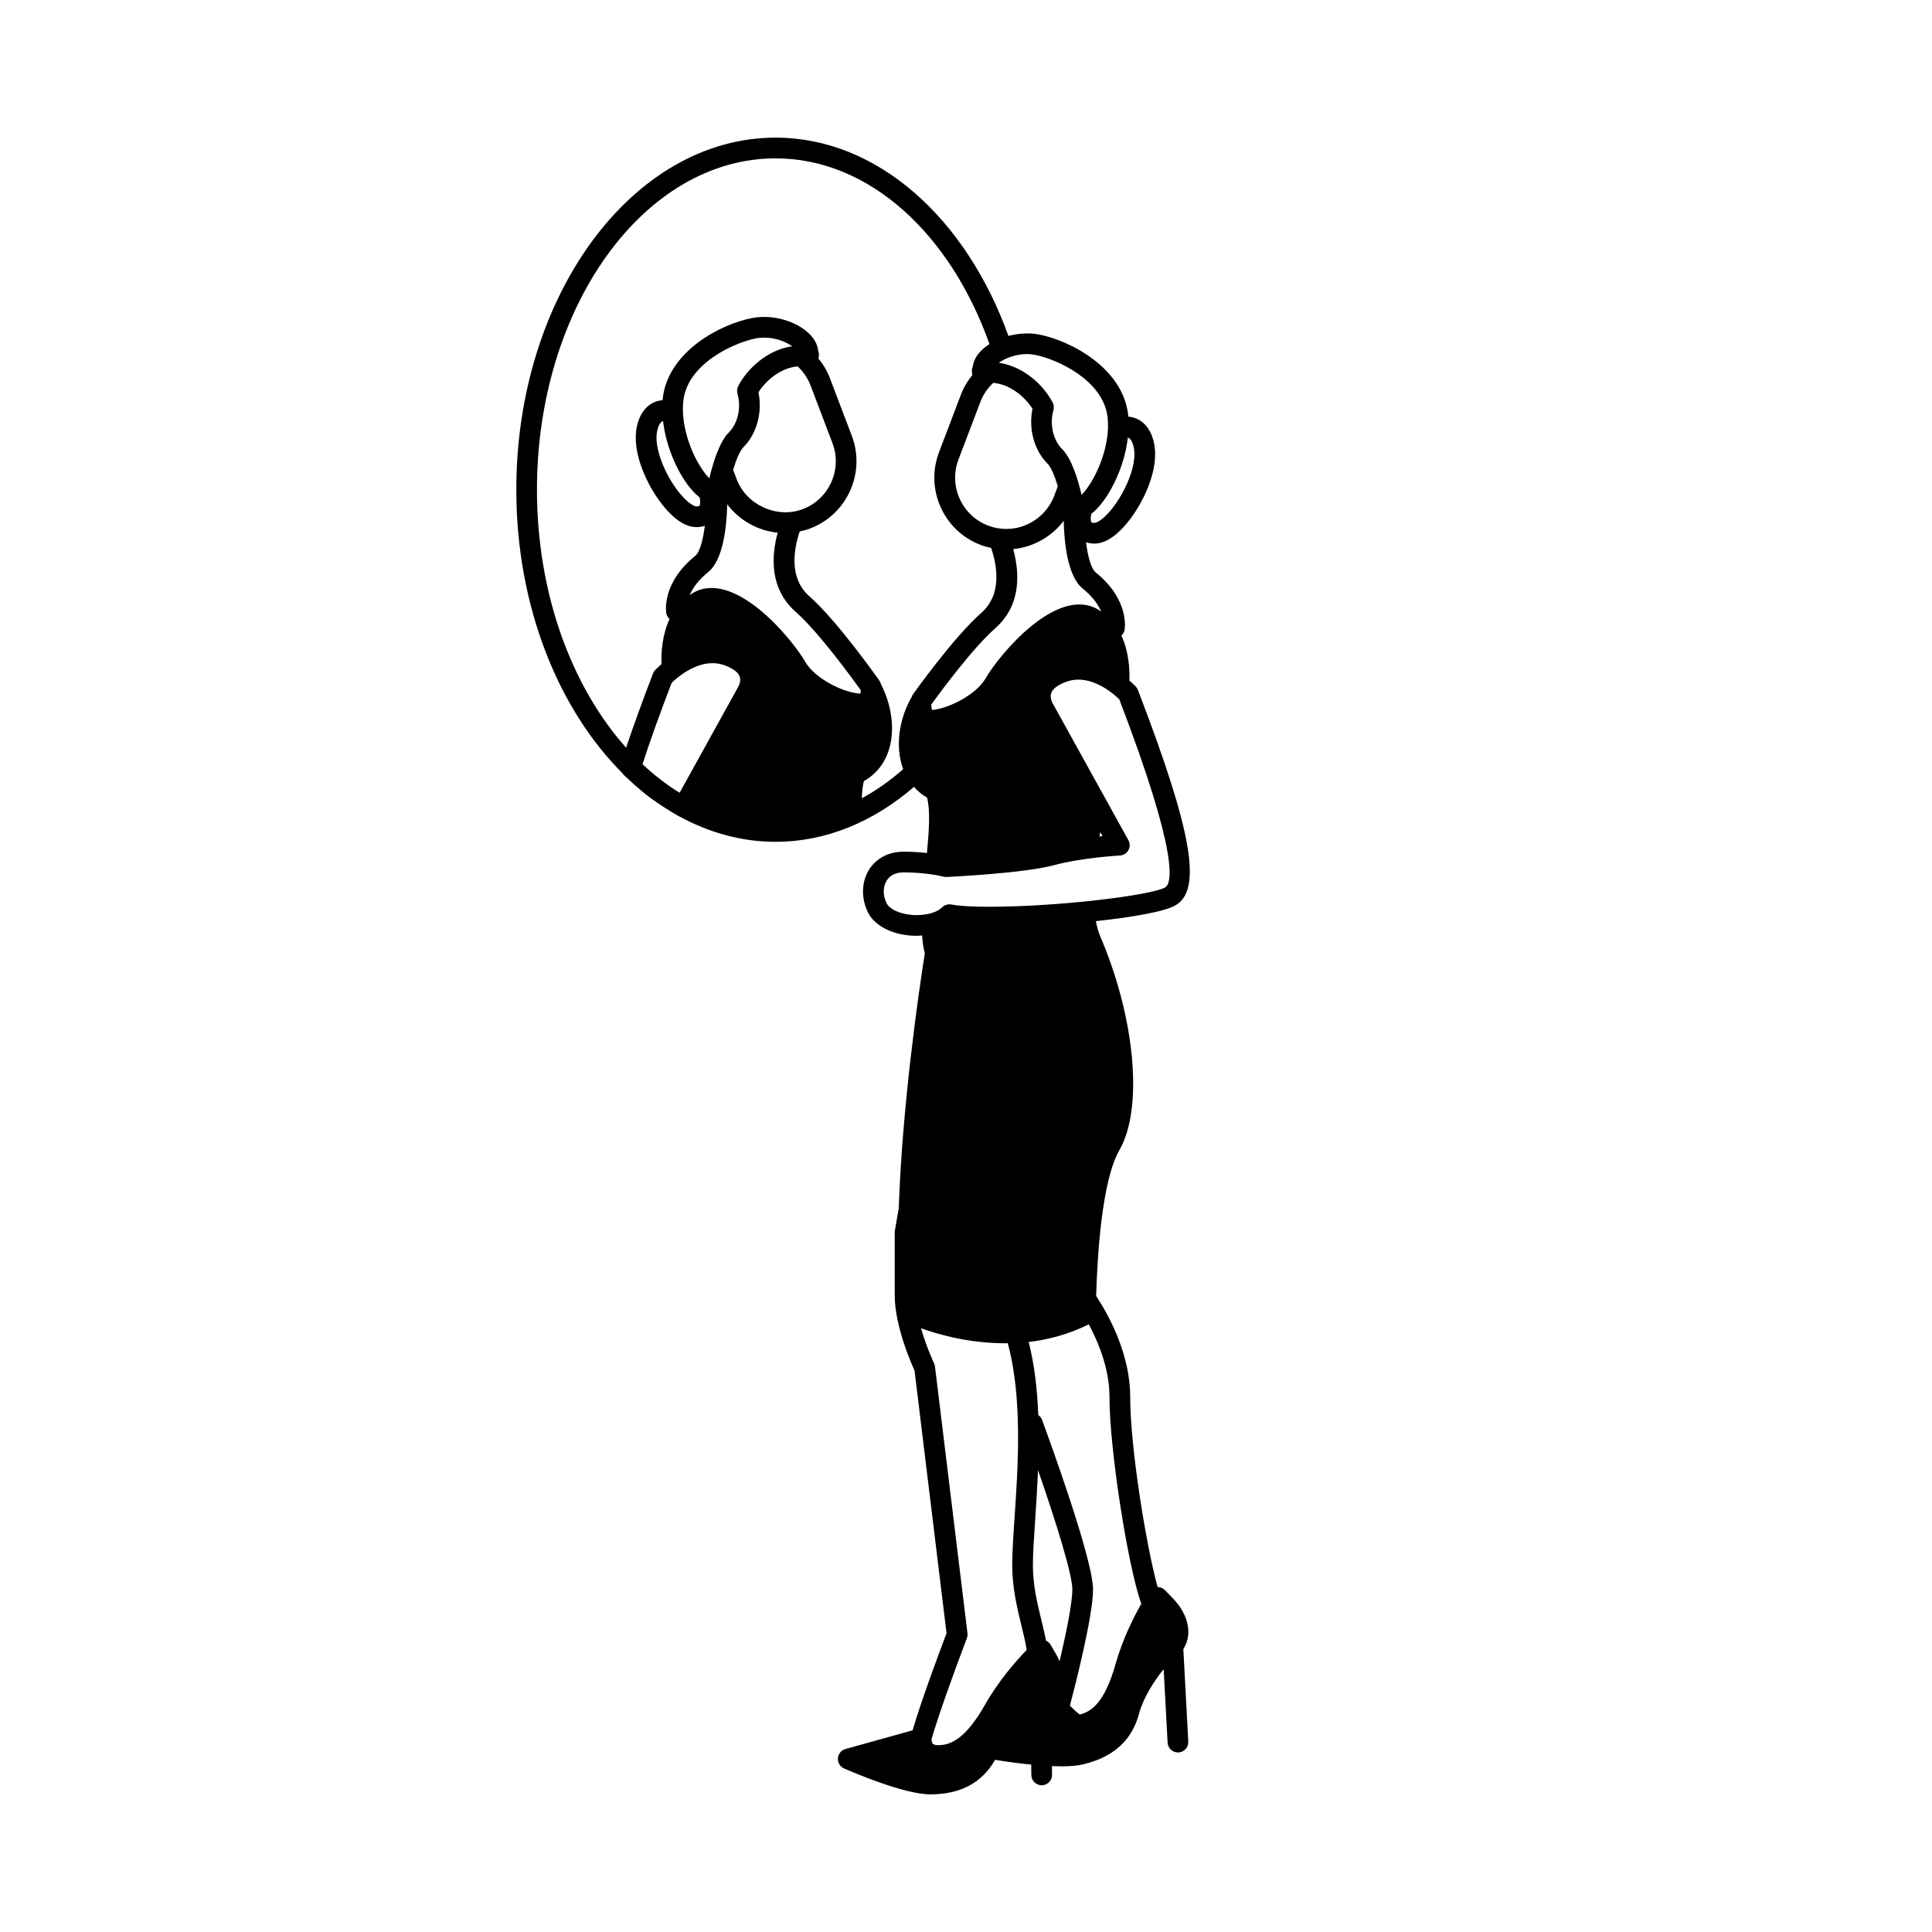
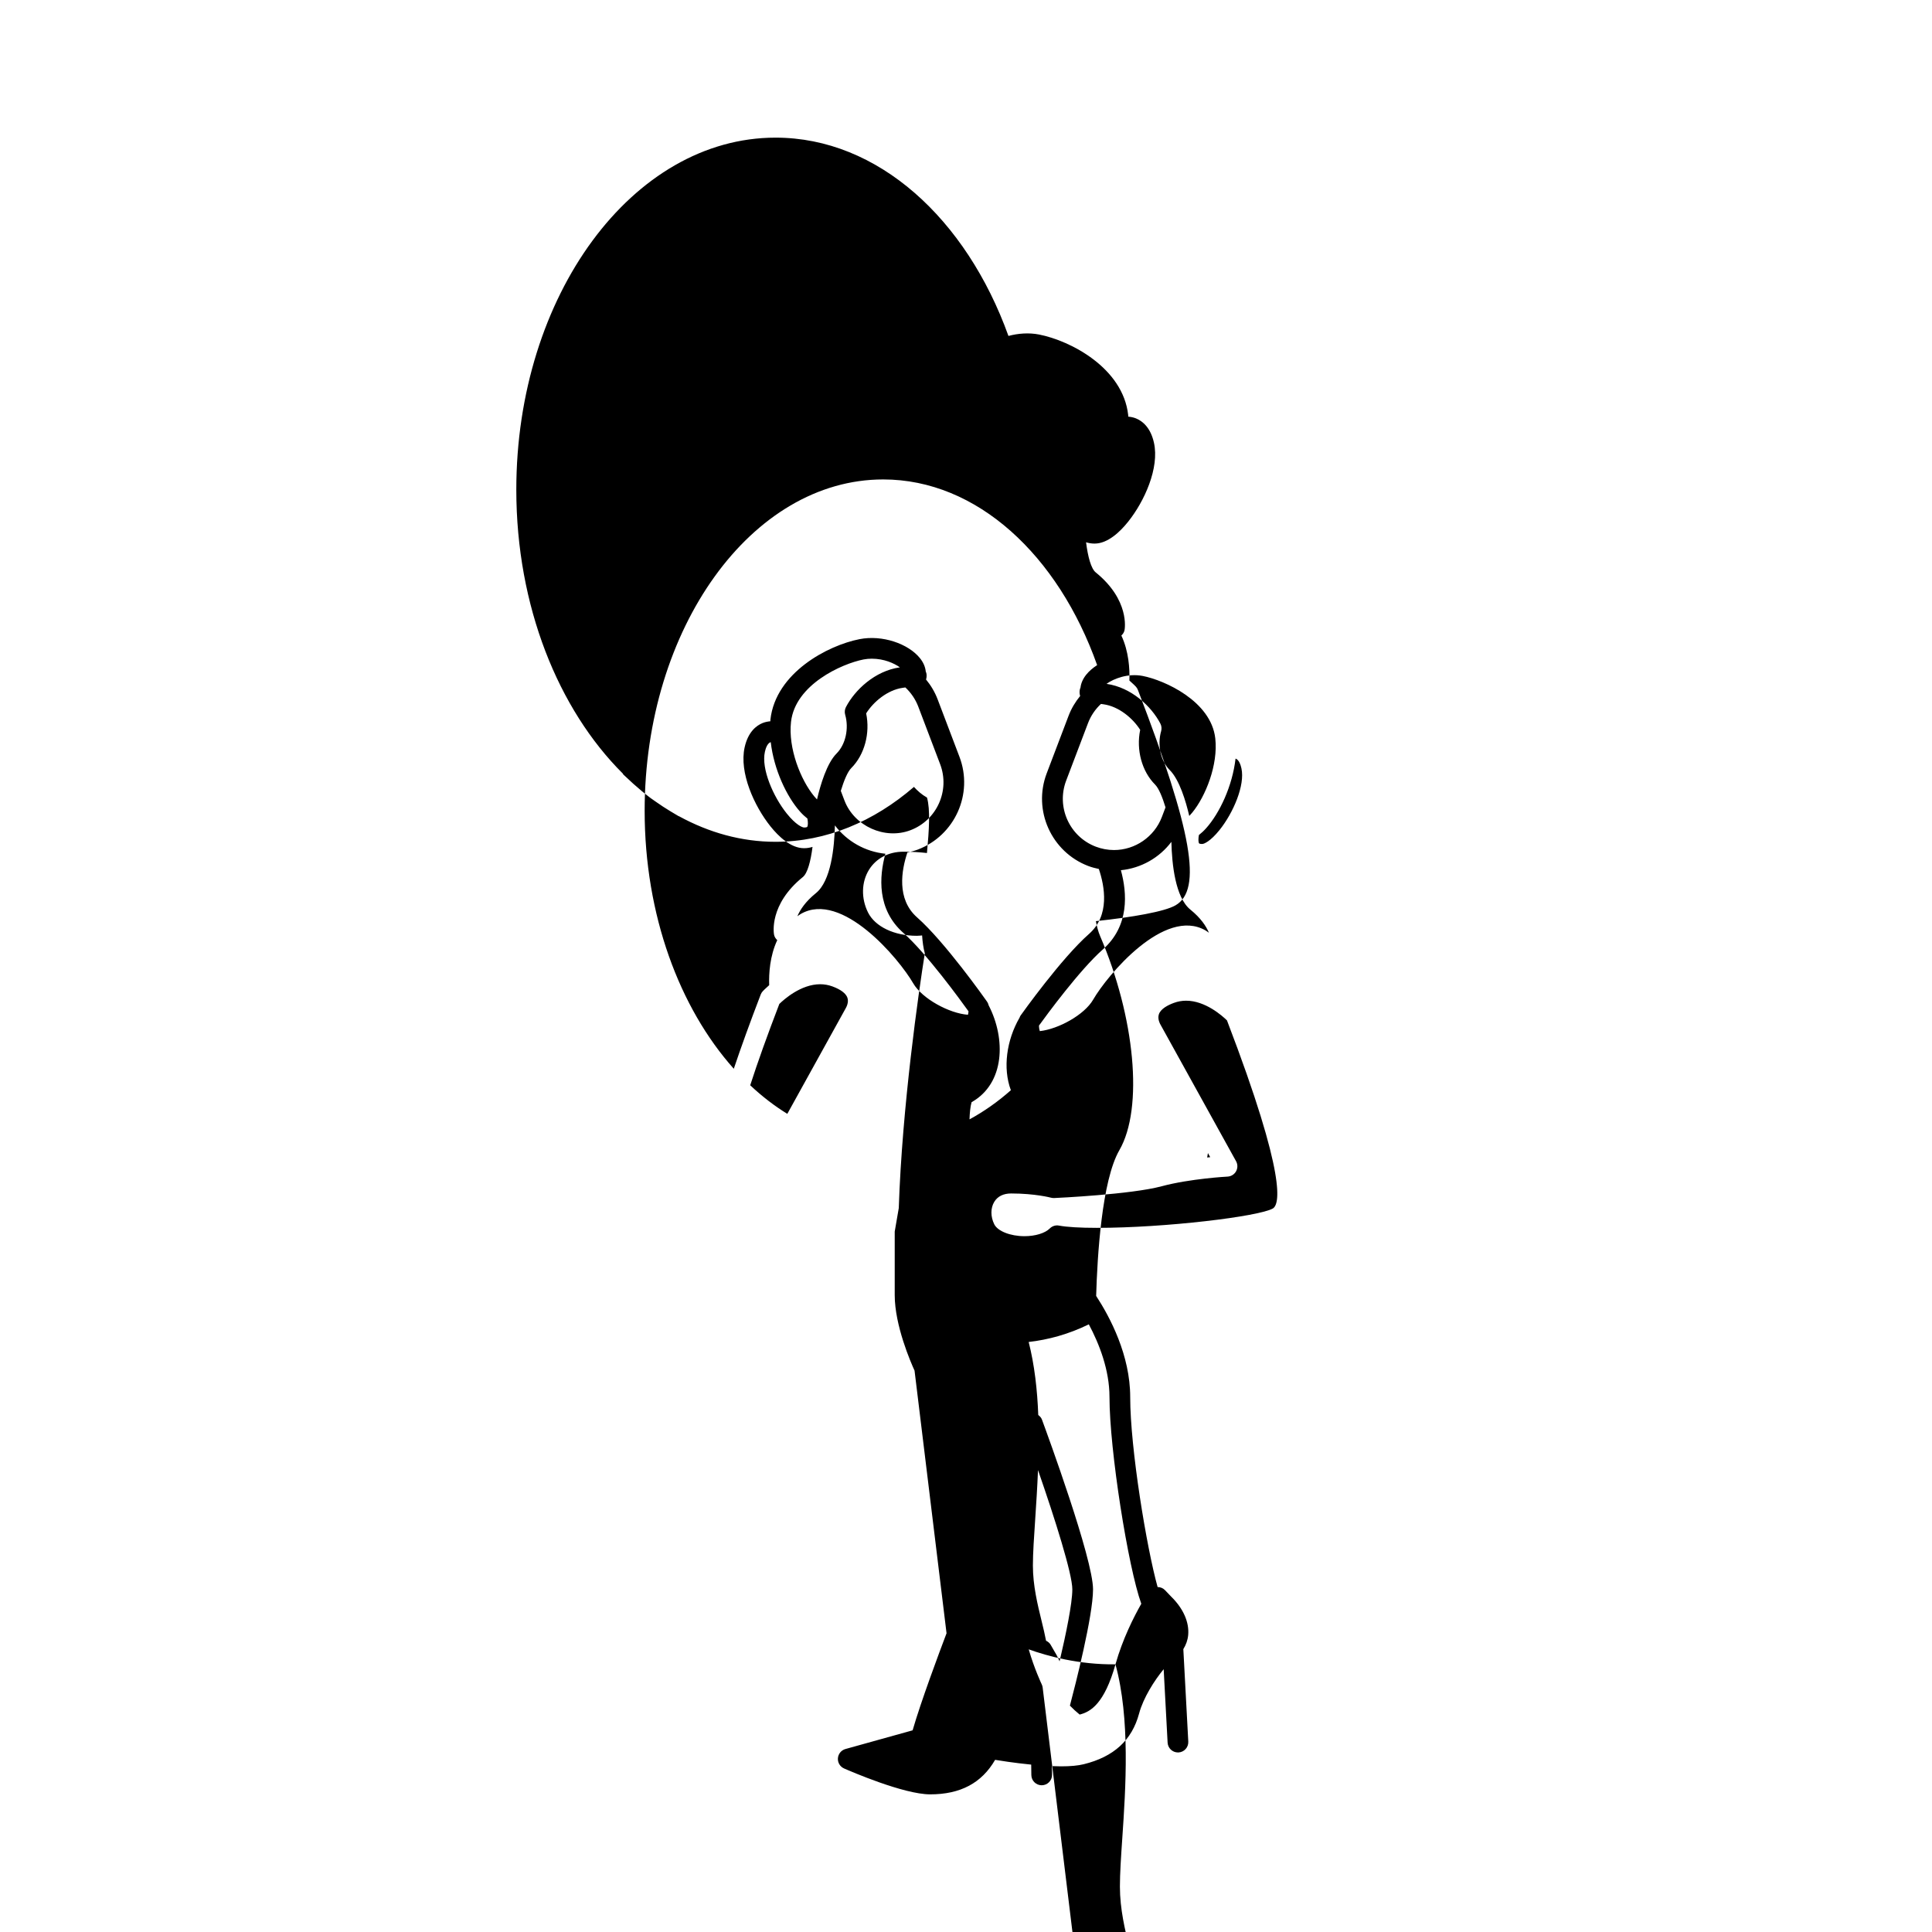
<svg xmlns="http://www.w3.org/2000/svg" fill="#000000" width="800px" height="800px" version="1.1" viewBox="144 144 512 512">
-   <path d="m458.88 577.31c0.312-3.41-1.301-7.047-4.496-10.18l-1.68-1.754c-0.508-0.523-1.195-0.781-1.926-0.793-2.883-10.312-7.262-36.707-7.262-50.352 0-11.07-5.344-21.156-9.023-26.801 0.305-10.488 1.488-30.547 6.156-38.629 6.445-11.168 4.125-35.277-5.113-56.75-0.504-1.168-0.844-2.516-1.117-3.938 9.703-1.047 18.203-2.516 21.102-4.191 7.133-4.121 4.43-19.594-9.973-57.094-0.125-0.32-0.305-0.613-0.535-0.863-0.078-0.086-0.715-0.75-1.711-1.617 0.109-3.086-0.164-7.731-2.129-11.926 0.41-0.383 0.738-0.867 0.848-1.461 0.059-0.32 1.383-7.961-7.641-15.266-1.227-0.992-2.082-4.144-2.562-7.984 0.652 0.199 1.375 0.344 2.258 0.344 3.508 0 6.758-3.133 8.867-5.766 4.352-5.422 8.352-14.293 6.867-20.957-0.906-4.09-3.094-5.766-4.758-6.449-0.684-0.281-1.371-0.402-2.055-0.473-0.016-0.148 0-0.305-0.02-0.453-1.402-12.43-15.234-19.668-23.629-21.309-2.68-0.52-5.504-0.312-8.098 0.379-11.168-31.055-34.594-52.551-61.715-52.551-37.887 0-68.707 41.855-68.707 93.305 0 30.883 11.152 58.227 28.223 75.219 0.066 0.078 0.074 0.191 0.148 0.266 0.398 0.391 0.812 0.742 1.211 1.121 0.469 0.445 0.938 0.879 1.41 1.309 1.512 1.352 3.055 2.644 4.629 3.824 0.449 0.336 0.914 0.633 1.367 0.957 1.262 0.895 2.539 1.73 3.832 2.508 0.617 0.375 1.227 0.754 1.852 1.102 0.109 0.059 0.215 0.129 0.32 0.191 0.039 0.023 0.09 0.016 0.129 0.035 7.918 4.328 16.531 6.773 25.574 6.773 13.492 0 26.055-5.383 36.684-14.547 0.977 1.074 2.082 2.051 3.457 2.824 0.902 3.152 0.559 8.613-0.012 14.695-1.777-0.195-3.82-0.348-6.254-0.348-3.902 0-7.223 1.75-9.109 4.797-2.016 3.258-2.109 7.586-0.254 11.305 1.875 3.758 6.949 6.184 12.91 6.184 0.488 0 0.949-0.059 1.422-0.094 0.113 1.754 0.34 3.363 0.719 4.734-1.617 10.102-6.019 40.695-6.902 67.516l-1.074 6.227v16.836c0 8.07 4.266 17.852 5.254 20.012l8.48 69.605c-2.023 5.332-6.773 18.047-8.992 25.723l-17.797 4.953c-1.117 0.309-1.914 1.293-2 2.445-0.086 1.156 0.574 2.238 1.633 2.707 1.598 0.703 15.801 6.863 22.812 6.863 8.035 0 13.664-3.008 17.219-9.148 0.988 0.164 4.938 0.809 9.559 1.266l0.039 2.769c0.02 1.5 1.246 2.703 2.742 2.703h0.039c1.516-0.02 2.723-1.266 2.703-2.785l-0.035-2.289c0.824 0.035 1.641 0.059 2.426 0.059 2.504 0 4.469-0.184 6-0.559 7.984-1.965 12.789-6.363 14.684-13.457 1.102-4.109 4.016-8.711 6.508-11.727l1.043 19.465c0.078 1.461 1.293 2.598 2.738 2.598h0.148c1.516-0.086 2.672-1.371 2.594-2.887l-1.312-24.496c0.695-1.113 1.156-2.367 1.285-3.727zm-40.531-30.84c0.266-3.941 0.547-8.32 0.734-12.883 4.523 13.02 9.094 27.5 9.094 31.609 0 3.707-1.668 11.801-3.379 19.07-0.34-0.773-0.699-1.547-1.172-2.316l-1.219-2.106c-0.281-0.48-0.715-0.805-1.195-1.039-0.305-1.621-0.707-3.32-1.148-5.102-1.094-4.461-2.336-9.512-2.336-14.824 0.004-3.289 0.293-7.512 0.621-12.41zm21.262 38.598c-2.938 10.445-6.606 12.594-9.469 13.305-0.016 0.004-0.02-0.004-0.031 0-0.906-0.738-1.812-1.566-2.574-2.363 1.418-5.363 6.129-23.758 6.129-30.816 0-8.109-12.156-41.242-13.539-44.988-0.195-0.52-0.559-0.906-0.977-1.211-0.25-6.625-0.984-13.234-2.539-19.355 5.188-0.594 10.594-2.051 15.938-4.676 2.754 5.156 5.477 12.07 5.477 19.27 0 13.973 4.918 45.055 8.43 54.781-1.965 3.461-4.953 9.324-6.844 16.055zm-28.539-85.09c3.938 14.438 2.715 32.734 1.805 46.121-0.34 4.992-0.629 9.309-0.629 12.773 0 5.977 1.383 11.609 2.492 16.133 0.539 2.195 1.082 4.426 1.336 6.266-2.672 2.75-7.363 8-11.078 14.562-5.348 9.441-9.422 10.656-12.371 10.656-0.395 0-1.102-0.051-1.406-0.367-0.281-0.293-0.34-0.898-0.328-1.098 0.004-0.043-0.02-0.078-0.02-0.125 1.57-5.508 5.523-16.676 9.359-26.75 0.16-0.414 0.211-0.863 0.16-1.309l-8.613-70.707c-0.035-0.301-0.121-0.582-0.25-0.852-0.031-0.066-2.012-4.254-3.445-9.273 4.922 1.766 13.32 4.09 22.988 3.969zm-32.109-122.59c0.887-1.438 2.426-2.195 4.441-2.195 6.391 0 10.523 1.105 10.566 1.117 0.273 0.074 0.574 0.105 0.848 0.094 0.832-0.035 20.406-0.949 28.492-3.121 7.504-2.019 17.375-2.559 17.469-2.562 0.941-0.051 1.797-0.582 2.254-1.41 0.457-0.828 0.457-1.832 0-2.66l-20.113-36.355c-0.004-0.012-0.77-1.348-0.348-2.59 0.492-1.473 2.445-2.461 4-3.027 1.031-0.379 2.113-0.574 3.219-0.574 5.098 0 9.594 4.012 10.828 5.219 16.094 42.004 13.863 48.855 12.152 49.848-3.672 2.121-28.418 5.133-46.645 5.133-4.481 0-7.941-0.211-10.012-0.598-0.879-0.176-1.805 0.109-2.449 0.758-1.262 1.258-3.836 2.047-6.715 2.047-3.727 0-7.09-1.328-8-3.152-1.008-2.031-1.004-4.316 0.012-5.969zm-49.586-99.34c-0.039 0.055-0.293 0.16-0.832 0.16-0.449 0-2.144-0.668-4.59-3.711-3.625-4.523-6.785-11.867-5.793-16.332 0.215-0.977 0.648-2.215 1.477-2.559 0.023-0.012 0.055 0 0.078-0.012 0.832 7.254 4.215 14.438 7.797 18.441 0.637 0.715 1.277 1.293 1.914 1.797 0.184 0.938 0.18 1.906-0.051 2.215zm-4.289-27.836c1.113-9.871 13.438-15.402 19.23-16.539 0.723-0.141 1.453-0.203 2.176-0.203 3.242 0 5.918 1.203 7.449 2.301-0.02 0-0.035 0.004-0.055 0.004-6.551 0.938-11.871 5.957-14.246 10.52-0.32 0.625-0.395 1.344-0.203 2.016 1.047 3.672 0.109 7.902-2.281 10.289-2.578 2.582-4.269 8.27-5.18 12.176-0.238-0.246-0.492-0.527-0.77-0.863-3.555-4.309-6.91-12.684-6.121-19.699zm33.73-4.023 5.793 15.242c2.652 6.988-0.871 14.84-7.863 17.492-6.828 2.598-14.918-1.098-17.492-7.863l-0.973-2.559c0.809-2.66 1.781-5.047 2.758-6.027 3.531-3.527 5.055-9.234 3.961-14.512 1.922-3.062 5.641-6.191 9.664-6.766 0.266-0.039 0.48-0.07 0.723-0.105 1.488 1.395 2.68 3.121 3.43 5.098zm-22.098 31.461c3.184 4.219 8.039 6.984 13.379 7.508-1.652 6.051-2.293 14.766 4.777 20.996 6.082 5.352 15.203 17.914 17.246 20.762-0.004 0.223-0.055 0.555-0.141 0.918-4.953-0.355-12.152-4.254-14.52-8.352-3.731-6.461-18.914-24.66-29.809-18.355-0.32 0.184-0.59 0.402-0.883 0.605 0.738-1.742 2.141-3.887 4.914-6.129 4.004-3.238 4.898-12.066 5.035-17.953zm-14.73 47.316c1.238-1.207 5.727-5.223 10.828-5.223 1.102 0 2.184 0.195 3.219 0.57 2.203 0.812 3.586 1.844 3.992 2.996 0.449 1.281-0.355 2.633-0.434 2.777l-15.488 28.004c-3.418-2.094-6.711-4.633-9.836-7.57 1.992-6.164 4.531-13.238 7.719-21.555zm50.949 26.035c8.828-4.969 9.113-16.809 4.519-25.68 0-0.012-0.012-0.039-0.012-0.051-0.078-0.336-0.223-0.652-0.426-0.938-0.453-0.645-11.184-15.848-18.52-22.301-5.512-4.856-4.137-12.539-2.57-17.203 0.934-0.199 1.859-0.43 2.758-0.773 9.816-3.731 14.77-14.754 11.043-24.57l-5.793-15.25c-0.738-1.941-1.789-3.695-3.074-5.254 0.125-0.359 0.18-0.777 0.145-1.32-0.02-0.281-0.102-0.543-0.219-0.797-0.113-1.203-0.637-2.418-1.543-3.543-3.082-3.82-9.953-6.215-15.992-5.031-8.395 1.641-22.227 8.879-23.629 21.309-0.016 0.148-0.004 0.305-0.02 0.453-0.684 0.066-1.371 0.195-2.055 0.469-1.668 0.684-3.852 2.359-4.758 6.449-1.48 6.664 2.523 15.535 6.867 20.957 2.109 2.629 5.363 5.766 8.867 5.766 0.883 0 1.605-0.145 2.258-0.344-0.484 3.84-1.336 6.988-2.562 7.984-9.023 7.305-7.695 14.941-7.637 15.266 0.113 0.598 0.438 1.078 0.852 1.457-1.965 4.195-2.246 8.844-2.137 11.934-0.996 0.867-1.637 1.531-1.711 1.617-0.23 0.254-0.414 0.543-0.535 0.863-2.863 7.469-5.203 13.926-7.133 19.672-14.387-16.113-23.625-40.75-23.625-68.359 0-48.426 28.363-87.816 63.219-87.816 24.883 0 46.387 20.117 56.695 49.207-1.137 0.734-2.125 1.578-2.879 2.516-0.871 1.082-1.391 2.258-1.531 3.422-0.129 0.285-0.211 0.594-0.234 0.918-0.039 0.543 0.02 0.961 0.145 1.32-1.277 1.555-2.336 3.316-3.074 5.258l-5.793 15.242c-3.731 9.816 1.227 20.84 11.043 24.57 0.906 0.344 1.84 0.574 2.773 0.777 1.57 4.652 2.953 12.32-2.582 17.195-7.332 6.449-17.738 21.055-18.176 21.672-0.125 0.176-0.191 0.383-0.27 0.582v-0.016c-3.398 5.883-4.484 13.309-2.285 19.199-3.441 3.047-7.109 5.633-10.961 7.723 0.062-1.781 0.211-3.348 0.551-4.551zm70.035-91.031c0.828 0.344 1.258 1.582 1.477 2.562 0.992 4.465-2.164 11.809-5.797 16.332-2.438 3.043-4.141 3.711-4.586 3.711-0.543 0-0.797-0.105-0.832-0.16-0.23-0.309-0.23-1.281-0.055-2.215 0.637-0.504 1.277-1.082 1.914-1.797 3.582-4.004 6.965-11.188 7.797-18.441 0.02 0.004 0.055 0 0.082 0.008zm-37.109 23.32c-6.988-2.66-10.516-10.504-7.863-17.5l5.793-15.242c0.75-1.977 1.941-3.703 3.434-5.09 0.246 0.035 0.465 0.07 0.727 0.105 4.016 0.574 7.738 3.703 9.664 6.769-1.094 5.277 0.43 10.984 3.961 14.512 0.973 0.973 1.945 3.367 2.754 6.027l-0.969 2.555c-1.992 5.238-7.082 8.754-12.68 8.754-1.652-0.004-3.273-0.301-4.82-0.891zm30.312 82.285c-0.238 0.023-0.547 0.066-0.805 0.09 0.066-0.395 0.129-0.781 0.199-1.176zm-31.031-41.73c-2.305 3.992-9.191 7.793-14.125 8.32-0.191-0.625-0.23-1.141-0.223-1.465 1.965-2.719 10.844-14.824 16.934-20.184 7.074-6.231 6.43-14.945 4.777-20.992 5.344-0.527 10.195-3.289 13.379-7.512 0.141 5.887 1.031 14.715 5.031 17.953 2.777 2.25 4.18 4.391 4.918 6.137-0.293-0.199-0.562-0.418-0.887-0.609-10.887-6.305-26.078 11.891-29.805 18.352zm26.25-49.562c-0.273 0.328-0.527 0.617-0.77 0.863-0.906-3.906-2.598-9.598-5.184-12.176-2.391-2.391-3.32-6.621-2.273-10.289 0.195-0.672 0.121-1.398-0.203-2.016-2.371-4.562-7.691-9.586-14.246-10.523-0.004 0-0.016 0-0.023-0.004 1.879-1.363 5.668-2.859 9.594-2.094 5.793 1.137 18.117 6.668 19.23 16.539 0.789 7.008-2.566 15.383-6.125 19.699z" />
+   <path d="m458.88 577.31c0.312-3.41-1.301-7.047-4.496-10.18l-1.68-1.754c-0.508-0.523-1.195-0.781-1.926-0.793-2.883-10.312-7.262-36.707-7.262-50.352 0-11.07-5.344-21.156-9.023-26.801 0.305-10.488 1.488-30.547 6.156-38.629 6.445-11.168 4.125-35.277-5.113-56.75-0.504-1.168-0.844-2.516-1.117-3.938 9.703-1.047 18.203-2.516 21.102-4.191 7.133-4.121 4.43-19.594-9.973-57.094-0.125-0.32-0.305-0.613-0.535-0.863-0.078-0.086-0.715-0.75-1.711-1.617 0.109-3.086-0.164-7.731-2.129-11.926 0.41-0.383 0.738-0.867 0.848-1.461 0.059-0.32 1.383-7.961-7.641-15.266-1.227-0.992-2.082-4.144-2.562-7.984 0.652 0.199 1.375 0.344 2.258 0.344 3.508 0 6.758-3.133 8.867-5.766 4.352-5.422 8.352-14.293 6.867-20.957-0.906-4.09-3.094-5.766-4.758-6.449-0.684-0.281-1.371-0.402-2.055-0.473-0.016-0.148 0-0.305-0.02-0.453-1.402-12.43-15.234-19.668-23.629-21.309-2.68-0.52-5.504-0.312-8.098 0.379-11.168-31.055-34.594-52.551-61.715-52.551-37.887 0-68.707 41.855-68.707 93.305 0 30.883 11.152 58.227 28.223 75.219 0.066 0.078 0.074 0.191 0.148 0.266 0.398 0.391 0.812 0.742 1.211 1.121 0.469 0.445 0.938 0.879 1.41 1.309 1.512 1.352 3.055 2.644 4.629 3.824 0.449 0.336 0.914 0.633 1.367 0.957 1.262 0.895 2.539 1.73 3.832 2.508 0.617 0.375 1.227 0.754 1.852 1.102 0.109 0.059 0.215 0.129 0.32 0.191 0.039 0.023 0.09 0.016 0.129 0.035 7.918 4.328 16.531 6.773 25.574 6.773 13.492 0 26.055-5.383 36.684-14.547 0.977 1.074 2.082 2.051 3.457 2.824 0.902 3.152 0.559 8.613-0.012 14.695-1.777-0.195-3.82-0.348-6.254-0.348-3.902 0-7.223 1.75-9.109 4.797-2.016 3.258-2.109 7.586-0.254 11.305 1.875 3.758 6.949 6.184 12.91 6.184 0.488 0 0.949-0.059 1.422-0.094 0.113 1.754 0.34 3.363 0.719 4.734-1.617 10.102-6.019 40.695-6.902 67.516l-1.074 6.227v16.836c0 8.07 4.266 17.852 5.254 20.012l8.48 69.605c-2.023 5.332-6.773 18.047-8.992 25.723l-17.797 4.953c-1.117 0.309-1.914 1.293-2 2.445-0.086 1.156 0.574 2.238 1.633 2.707 1.598 0.703 15.801 6.863 22.812 6.863 8.035 0 13.664-3.008 17.219-9.148 0.988 0.164 4.938 0.809 9.559 1.266l0.039 2.769c0.02 1.5 1.246 2.703 2.742 2.703h0.039c1.516-0.02 2.723-1.266 2.703-2.785l-0.035-2.289c0.824 0.035 1.641 0.059 2.426 0.059 2.504 0 4.469-0.184 6-0.559 7.984-1.965 12.789-6.363 14.684-13.457 1.102-4.109 4.016-8.711 6.508-11.727l1.043 19.465c0.078 1.461 1.293 2.598 2.738 2.598h0.148c1.516-0.086 2.672-1.371 2.594-2.887l-1.312-24.496c0.695-1.113 1.156-2.367 1.285-3.727zm-40.531-30.84c0.266-3.941 0.547-8.32 0.734-12.883 4.523 13.02 9.094 27.5 9.094 31.609 0 3.707-1.668 11.801-3.379 19.07-0.34-0.773-0.699-1.547-1.172-2.316l-1.219-2.106c-0.281-0.48-0.715-0.805-1.195-1.039-0.305-1.621-0.707-3.32-1.148-5.102-1.094-4.461-2.336-9.512-2.336-14.824 0.004-3.289 0.293-7.512 0.621-12.41zm21.262 38.598c-2.938 10.445-6.606 12.594-9.469 13.305-0.016 0.004-0.02-0.004-0.031 0-0.906-0.738-1.812-1.566-2.574-2.363 1.418-5.363 6.129-23.758 6.129-30.816 0-8.109-12.156-41.242-13.539-44.988-0.195-0.52-0.559-0.906-0.977-1.211-0.25-6.625-0.984-13.234-2.539-19.355 5.188-0.594 10.594-2.051 15.938-4.676 2.754 5.156 5.477 12.07 5.477 19.27 0 13.973 4.918 45.055 8.43 54.781-1.965 3.461-4.953 9.324-6.844 16.055zc3.938 14.438 2.715 32.734 1.805 46.121-0.34 4.992-0.629 9.309-0.629 12.773 0 5.977 1.383 11.609 2.492 16.133 0.539 2.195 1.082 4.426 1.336 6.266-2.672 2.75-7.363 8-11.078 14.562-5.348 9.441-9.422 10.656-12.371 10.656-0.395 0-1.102-0.051-1.406-0.367-0.281-0.293-0.34-0.898-0.328-1.098 0.004-0.043-0.02-0.078-0.02-0.125 1.57-5.508 5.523-16.676 9.359-26.75 0.16-0.414 0.211-0.863 0.16-1.309l-8.613-70.707c-0.035-0.301-0.121-0.582-0.25-0.852-0.031-0.066-2.012-4.254-3.445-9.273 4.922 1.766 13.32 4.09 22.988 3.969zm-32.109-122.59c0.887-1.438 2.426-2.195 4.441-2.195 6.391 0 10.523 1.105 10.566 1.117 0.273 0.074 0.574 0.105 0.848 0.094 0.832-0.035 20.406-0.949 28.492-3.121 7.504-2.019 17.375-2.559 17.469-2.562 0.941-0.051 1.797-0.582 2.254-1.41 0.457-0.828 0.457-1.832 0-2.66l-20.113-36.355c-0.004-0.012-0.77-1.348-0.348-2.59 0.492-1.473 2.445-2.461 4-3.027 1.031-0.379 2.113-0.574 3.219-0.574 5.098 0 9.594 4.012 10.828 5.219 16.094 42.004 13.863 48.855 12.152 49.848-3.672 2.121-28.418 5.133-46.645 5.133-4.481 0-7.941-0.211-10.012-0.598-0.879-0.176-1.805 0.109-2.449 0.758-1.262 1.258-3.836 2.047-6.715 2.047-3.727 0-7.09-1.328-8-3.152-1.008-2.031-1.004-4.316 0.012-5.969zm-49.586-99.34c-0.039 0.055-0.293 0.16-0.832 0.16-0.449 0-2.144-0.668-4.59-3.711-3.625-4.523-6.785-11.867-5.793-16.332 0.215-0.977 0.648-2.215 1.477-2.559 0.023-0.012 0.055 0 0.078-0.012 0.832 7.254 4.215 14.438 7.797 18.441 0.637 0.715 1.277 1.293 1.914 1.797 0.184 0.938 0.18 1.906-0.051 2.215zm-4.289-27.836c1.113-9.871 13.438-15.402 19.23-16.539 0.723-0.141 1.453-0.203 2.176-0.203 3.242 0 5.918 1.203 7.449 2.301-0.02 0-0.035 0.004-0.055 0.004-6.551 0.938-11.871 5.957-14.246 10.52-0.32 0.625-0.395 1.344-0.203 2.016 1.047 3.672 0.109 7.902-2.281 10.289-2.578 2.582-4.269 8.27-5.18 12.176-0.238-0.246-0.492-0.527-0.77-0.863-3.555-4.309-6.91-12.684-6.121-19.699zm33.73-4.023 5.793 15.242c2.652 6.988-0.871 14.84-7.863 17.492-6.828 2.598-14.918-1.098-17.492-7.863l-0.973-2.559c0.809-2.66 1.781-5.047 2.758-6.027 3.531-3.527 5.055-9.234 3.961-14.512 1.922-3.062 5.641-6.191 9.664-6.766 0.266-0.039 0.48-0.07 0.723-0.105 1.488 1.395 2.68 3.121 3.43 5.098zm-22.098 31.461c3.184 4.219 8.039 6.984 13.379 7.508-1.652 6.051-2.293 14.766 4.777 20.996 6.082 5.352 15.203 17.914 17.246 20.762-0.004 0.223-0.055 0.555-0.141 0.918-4.953-0.355-12.152-4.254-14.52-8.352-3.731-6.461-18.914-24.66-29.809-18.355-0.32 0.184-0.59 0.402-0.883 0.605 0.738-1.742 2.141-3.887 4.914-6.129 4.004-3.238 4.898-12.066 5.035-17.953zm-14.73 47.316c1.238-1.207 5.727-5.223 10.828-5.223 1.102 0 2.184 0.195 3.219 0.57 2.203 0.812 3.586 1.844 3.992 2.996 0.449 1.281-0.355 2.633-0.434 2.777l-15.488 28.004c-3.418-2.094-6.711-4.633-9.836-7.57 1.992-6.164 4.531-13.238 7.719-21.555zm50.949 26.035c8.828-4.969 9.113-16.809 4.519-25.68 0-0.012-0.012-0.039-0.012-0.051-0.078-0.336-0.223-0.652-0.426-0.938-0.453-0.645-11.184-15.848-18.52-22.301-5.512-4.856-4.137-12.539-2.57-17.203 0.934-0.199 1.859-0.43 2.758-0.773 9.816-3.731 14.77-14.754 11.043-24.57l-5.793-15.25c-0.738-1.941-1.789-3.695-3.074-5.254 0.125-0.359 0.18-0.777 0.145-1.32-0.02-0.281-0.102-0.543-0.219-0.797-0.113-1.203-0.637-2.418-1.543-3.543-3.082-3.82-9.953-6.215-15.992-5.031-8.395 1.641-22.227 8.879-23.629 21.309-0.016 0.148-0.004 0.305-0.02 0.453-0.684 0.066-1.371 0.195-2.055 0.469-1.668 0.684-3.852 2.359-4.758 6.449-1.48 6.664 2.523 15.535 6.867 20.957 2.109 2.629 5.363 5.766 8.867 5.766 0.883 0 1.605-0.145 2.258-0.344-0.484 3.84-1.336 6.988-2.562 7.984-9.023 7.305-7.695 14.941-7.637 15.266 0.113 0.598 0.438 1.078 0.852 1.457-1.965 4.195-2.246 8.844-2.137 11.934-0.996 0.867-1.637 1.531-1.711 1.617-0.23 0.254-0.414 0.543-0.535 0.863-2.863 7.469-5.203 13.926-7.133 19.672-14.387-16.113-23.625-40.75-23.625-68.359 0-48.426 28.363-87.816 63.219-87.816 24.883 0 46.387 20.117 56.695 49.207-1.137 0.734-2.125 1.578-2.879 2.516-0.871 1.082-1.391 2.258-1.531 3.422-0.129 0.285-0.211 0.594-0.234 0.918-0.039 0.543 0.02 0.961 0.145 1.32-1.277 1.555-2.336 3.316-3.074 5.258l-5.793 15.242c-3.731 9.816 1.227 20.84 11.043 24.57 0.906 0.344 1.84 0.574 2.773 0.777 1.57 4.652 2.953 12.32-2.582 17.195-7.332 6.449-17.738 21.055-18.176 21.672-0.125 0.176-0.191 0.383-0.27 0.582v-0.016c-3.398 5.883-4.484 13.309-2.285 19.199-3.441 3.047-7.109 5.633-10.961 7.723 0.062-1.781 0.211-3.348 0.551-4.551zm70.035-91.031c0.828 0.344 1.258 1.582 1.477 2.562 0.992 4.465-2.164 11.809-5.797 16.332-2.438 3.043-4.141 3.711-4.586 3.711-0.543 0-0.797-0.105-0.832-0.16-0.23-0.309-0.23-1.281-0.055-2.215 0.637-0.504 1.277-1.082 1.914-1.797 3.582-4.004 6.965-11.188 7.797-18.441 0.02 0.004 0.055 0 0.082 0.008zm-37.109 23.32c-6.988-2.66-10.516-10.504-7.863-17.5l5.793-15.242c0.75-1.977 1.941-3.703 3.434-5.09 0.246 0.035 0.465 0.07 0.727 0.105 4.016 0.574 7.738 3.703 9.664 6.769-1.094 5.277 0.43 10.984 3.961 14.512 0.973 0.973 1.945 3.367 2.754 6.027l-0.969 2.555c-1.992 5.238-7.082 8.754-12.68 8.754-1.652-0.004-3.273-0.301-4.82-0.891zm30.312 82.285c-0.238 0.023-0.547 0.066-0.805 0.09 0.066-0.395 0.129-0.781 0.199-1.176zm-31.031-41.73c-2.305 3.992-9.191 7.793-14.125 8.32-0.191-0.625-0.23-1.141-0.223-1.465 1.965-2.719 10.844-14.824 16.934-20.184 7.074-6.231 6.43-14.945 4.777-20.992 5.344-0.527 10.195-3.289 13.379-7.512 0.141 5.887 1.031 14.715 5.031 17.953 2.777 2.25 4.18 4.391 4.918 6.137-0.293-0.199-0.562-0.418-0.887-0.609-10.887-6.305-26.078 11.891-29.805 18.352zm26.25-49.562c-0.273 0.328-0.527 0.617-0.77 0.863-0.906-3.906-2.598-9.598-5.184-12.176-2.391-2.391-3.32-6.621-2.273-10.289 0.195-0.672 0.121-1.398-0.203-2.016-2.371-4.562-7.691-9.586-14.246-10.523-0.004 0-0.016 0-0.023-0.004 1.879-1.363 5.668-2.859 9.594-2.094 5.793 1.137 18.117 6.668 19.23 16.539 0.789 7.008-2.566 15.383-6.125 19.699z" />
</svg>